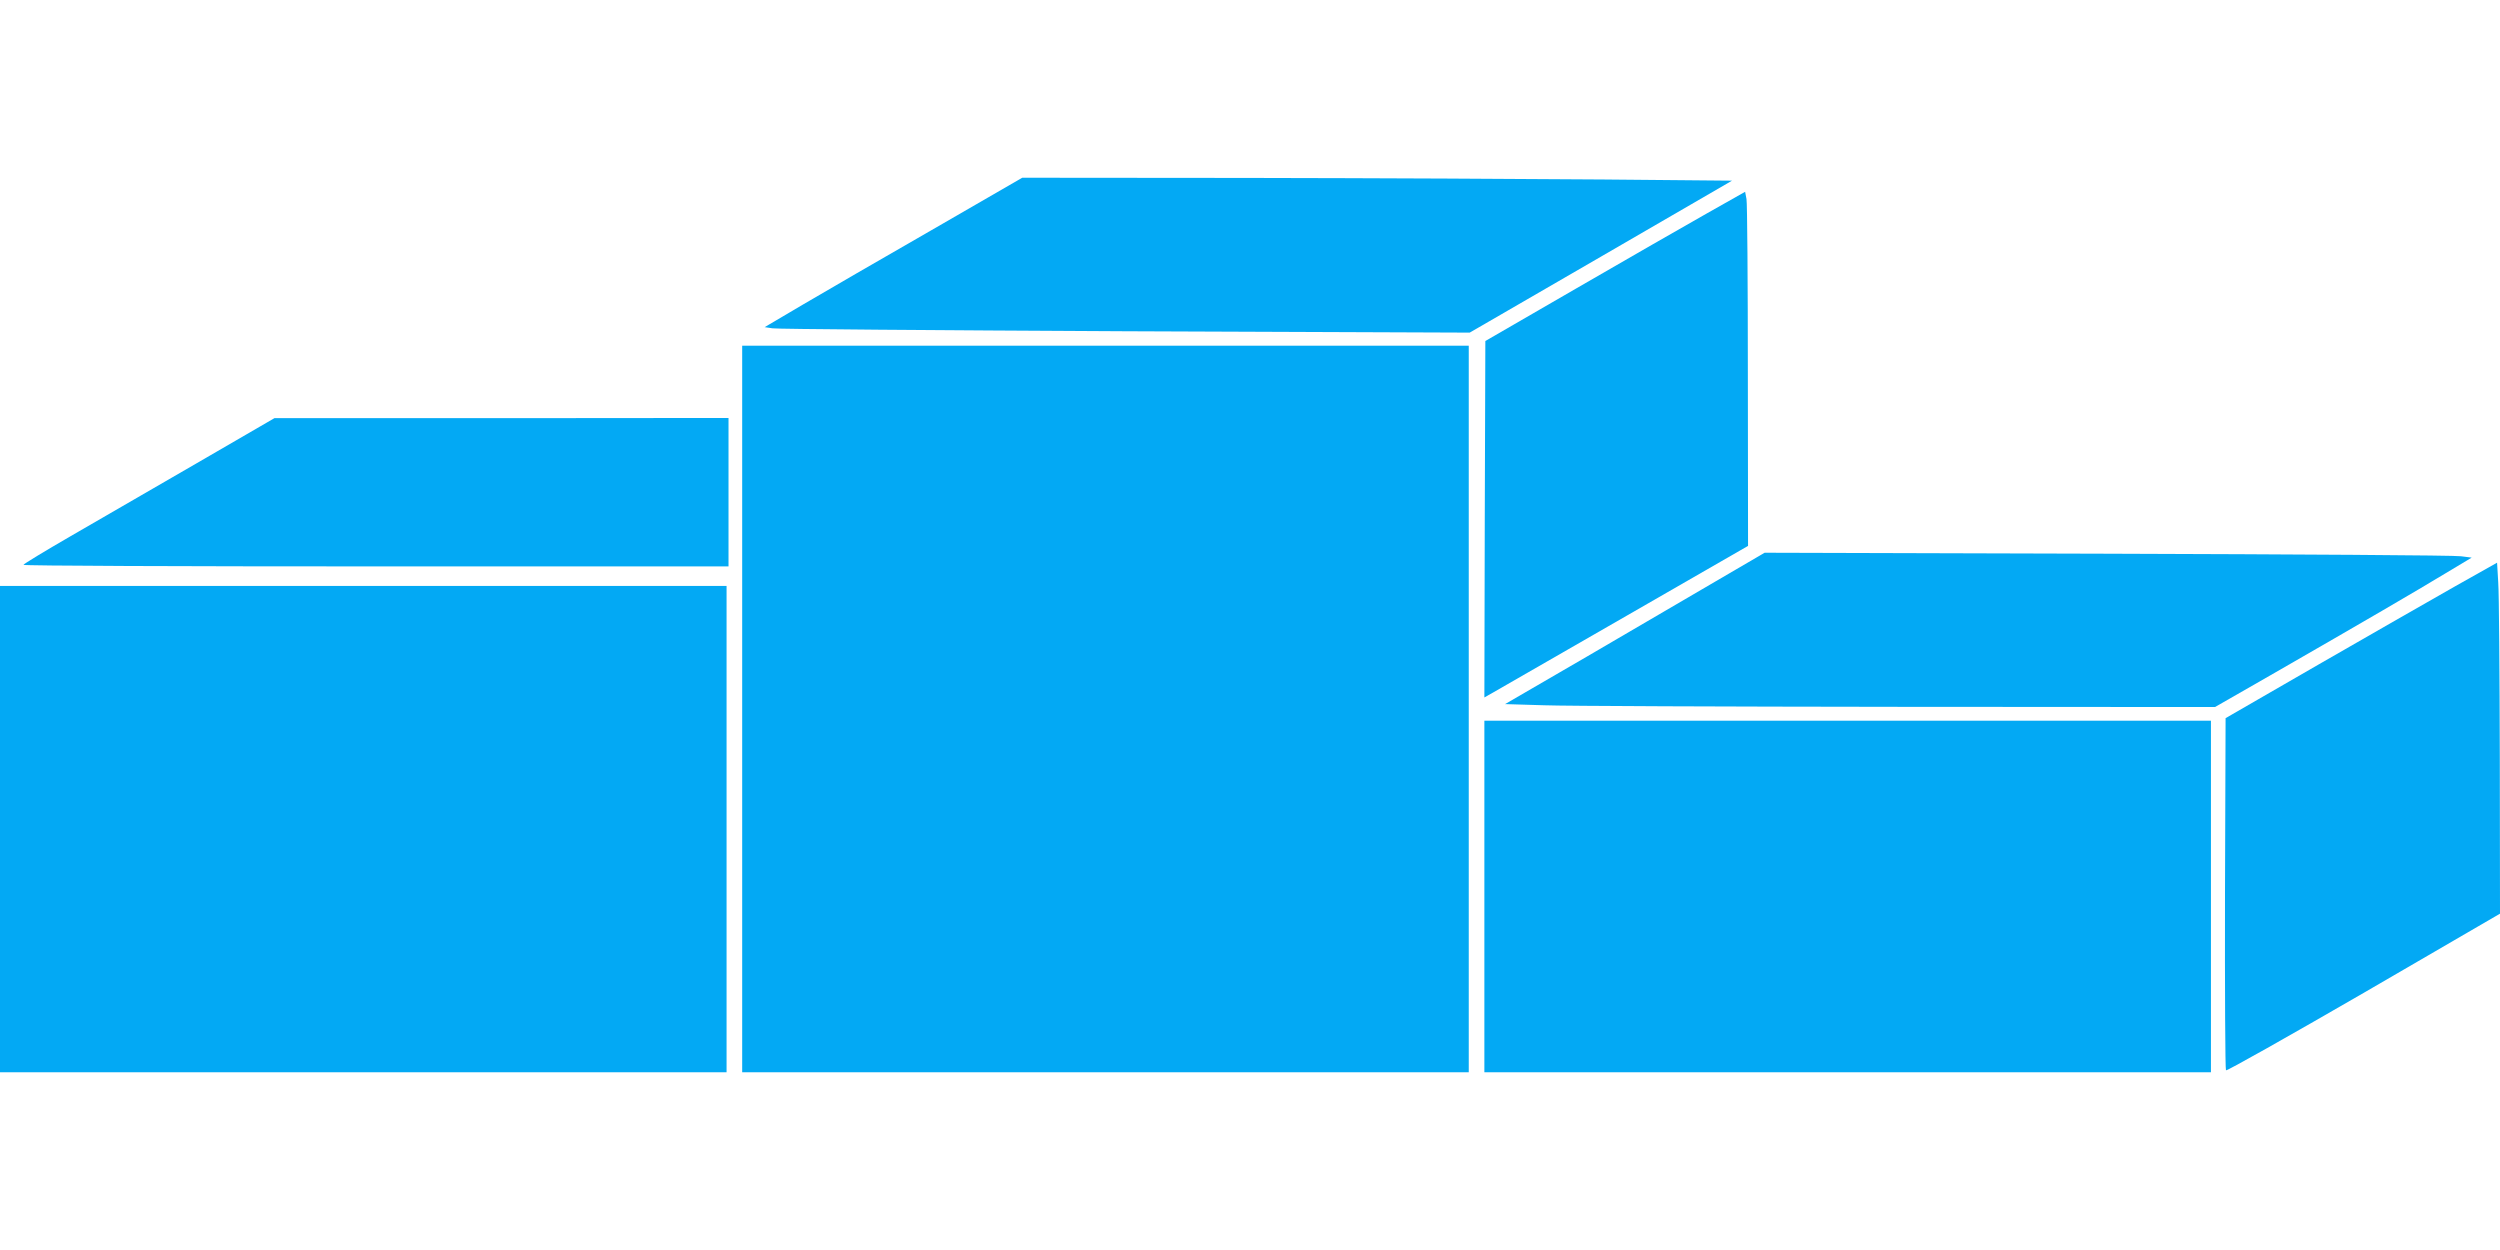
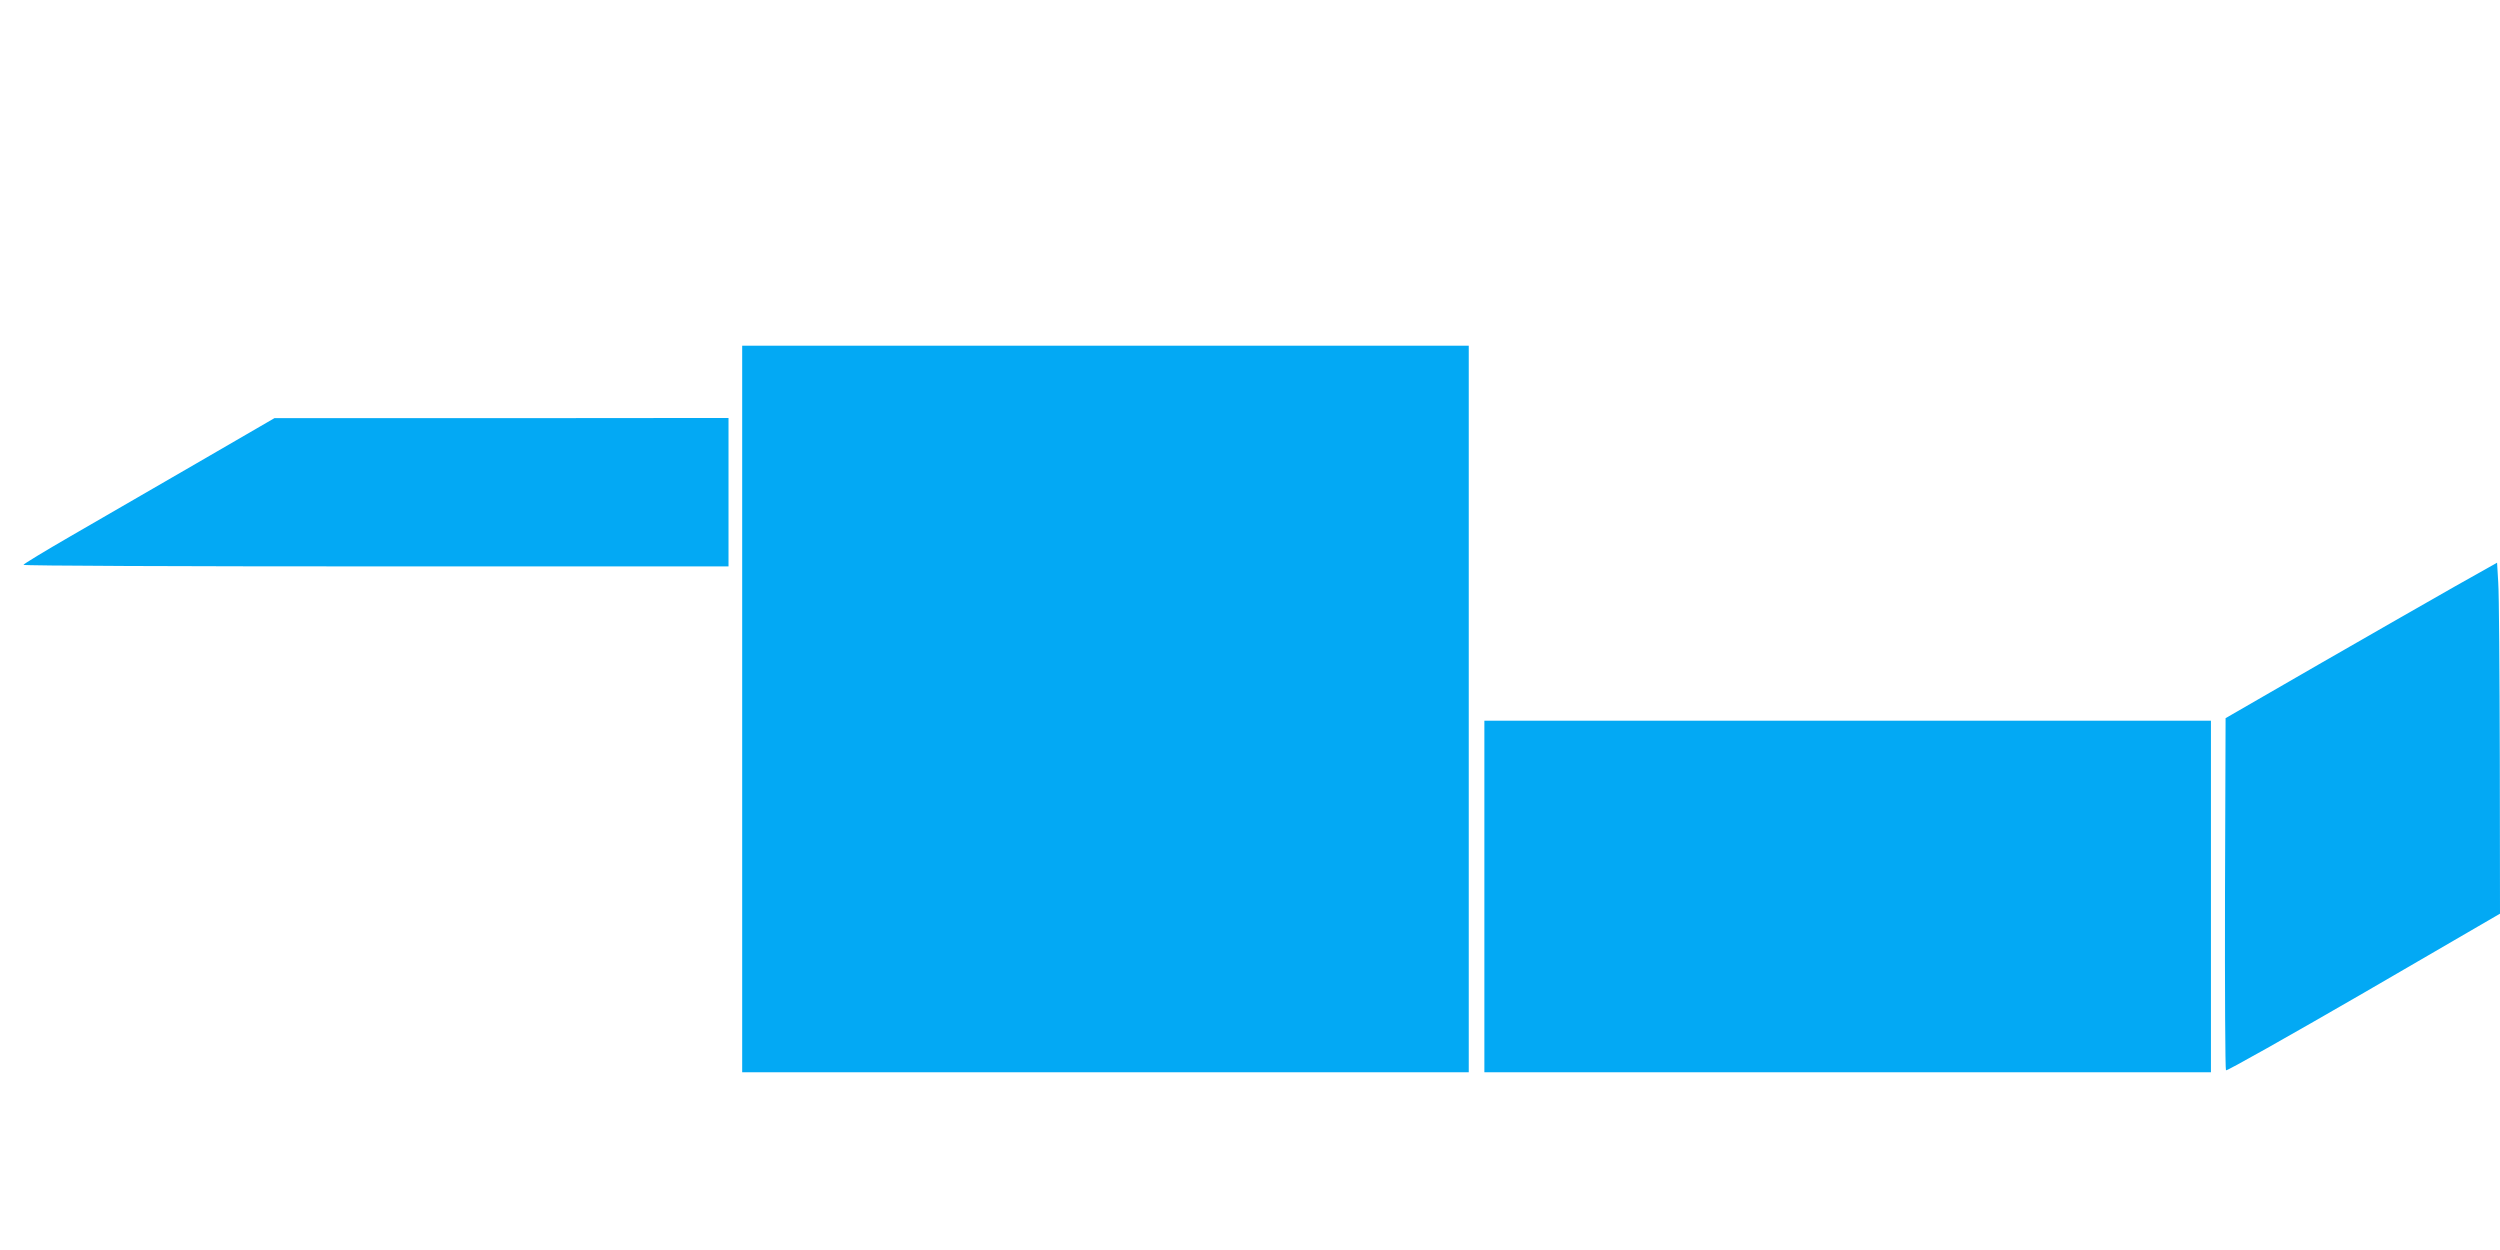
<svg xmlns="http://www.w3.org/2000/svg" version="1.0" width="1280pt" height="640pt" viewBox="0 0 1280 640" preserveAspectRatio="xMidYMid meet">
  <g transform="translate(0,640) scale(0.1,-0.1)" fill="#03a9f4" stroke="none">
-     <path d="M4770 5222 c-256 -147 -553 -319 -660 -382 l-195 -115 40 -6 c22 -4 834 -10 1805 -15 l1765 -7 672 389 671 389 -657 6 c-361 3 -1178 7 -1816 8 l-1161 1 -464 -268z" />
-     <path d="M8735 5305 c-110 -62 -409 -234 -665 -382 l-465 -269 -3 -913 -2 -912 58 33 c32 18 336 193 675 388 l617 355 -1 870 c0 479 -3 886 -7 906 l-7 37 -200 -113z" />
    <path d="M3800 2770 l0 -1860 1860 0 1860 0 0 1860 0 1860 -1860 0 -1860 0 0 -1860z" />
    <path d="M1005 4027 c-221 -128 -510 -295 -643 -372 -133 -77 -242 -143 -242 -147 0 -5 812 -8 1805 -8 l1805 0 0 380 0 380 -1162 -1 -1163 0 -400 -232z" />
-     <path d="M8785 3424 c-137 -80 -436 -255 -664 -388 l-415 -241 200 -6 c109 -4 927 -7 1817 -8 l1618 -1 307 176 c454 261 720 416 872 508 l135 81 -55 7 c-30 5 -845 10 -1810 13 l-1755 5 -250 -146z" />
    <path d="M12570 3398 c-118 -67 -431 -246 -695 -398 l-480 -277 -3 -899 c-1 -494 1 -901 5 -904 5 -4 322 175 706 397 l697 405 -1 796 c-1 439 -4 843 -8 899 l-6 102 -215 -121z" />
-     <path d="M0 2155 l0 -1245 1860 0 1860 0 0 1245 0 1245 -1860 0 -1860 0 0 -1245z" />
+     <path d="M0 2155 z" />
    <path d="M7600 1810 l0 -900 1860 0 1860 0 0 900 0 900 -1860 0 -1860 0 0 -900z" />
  </g>
</svg>